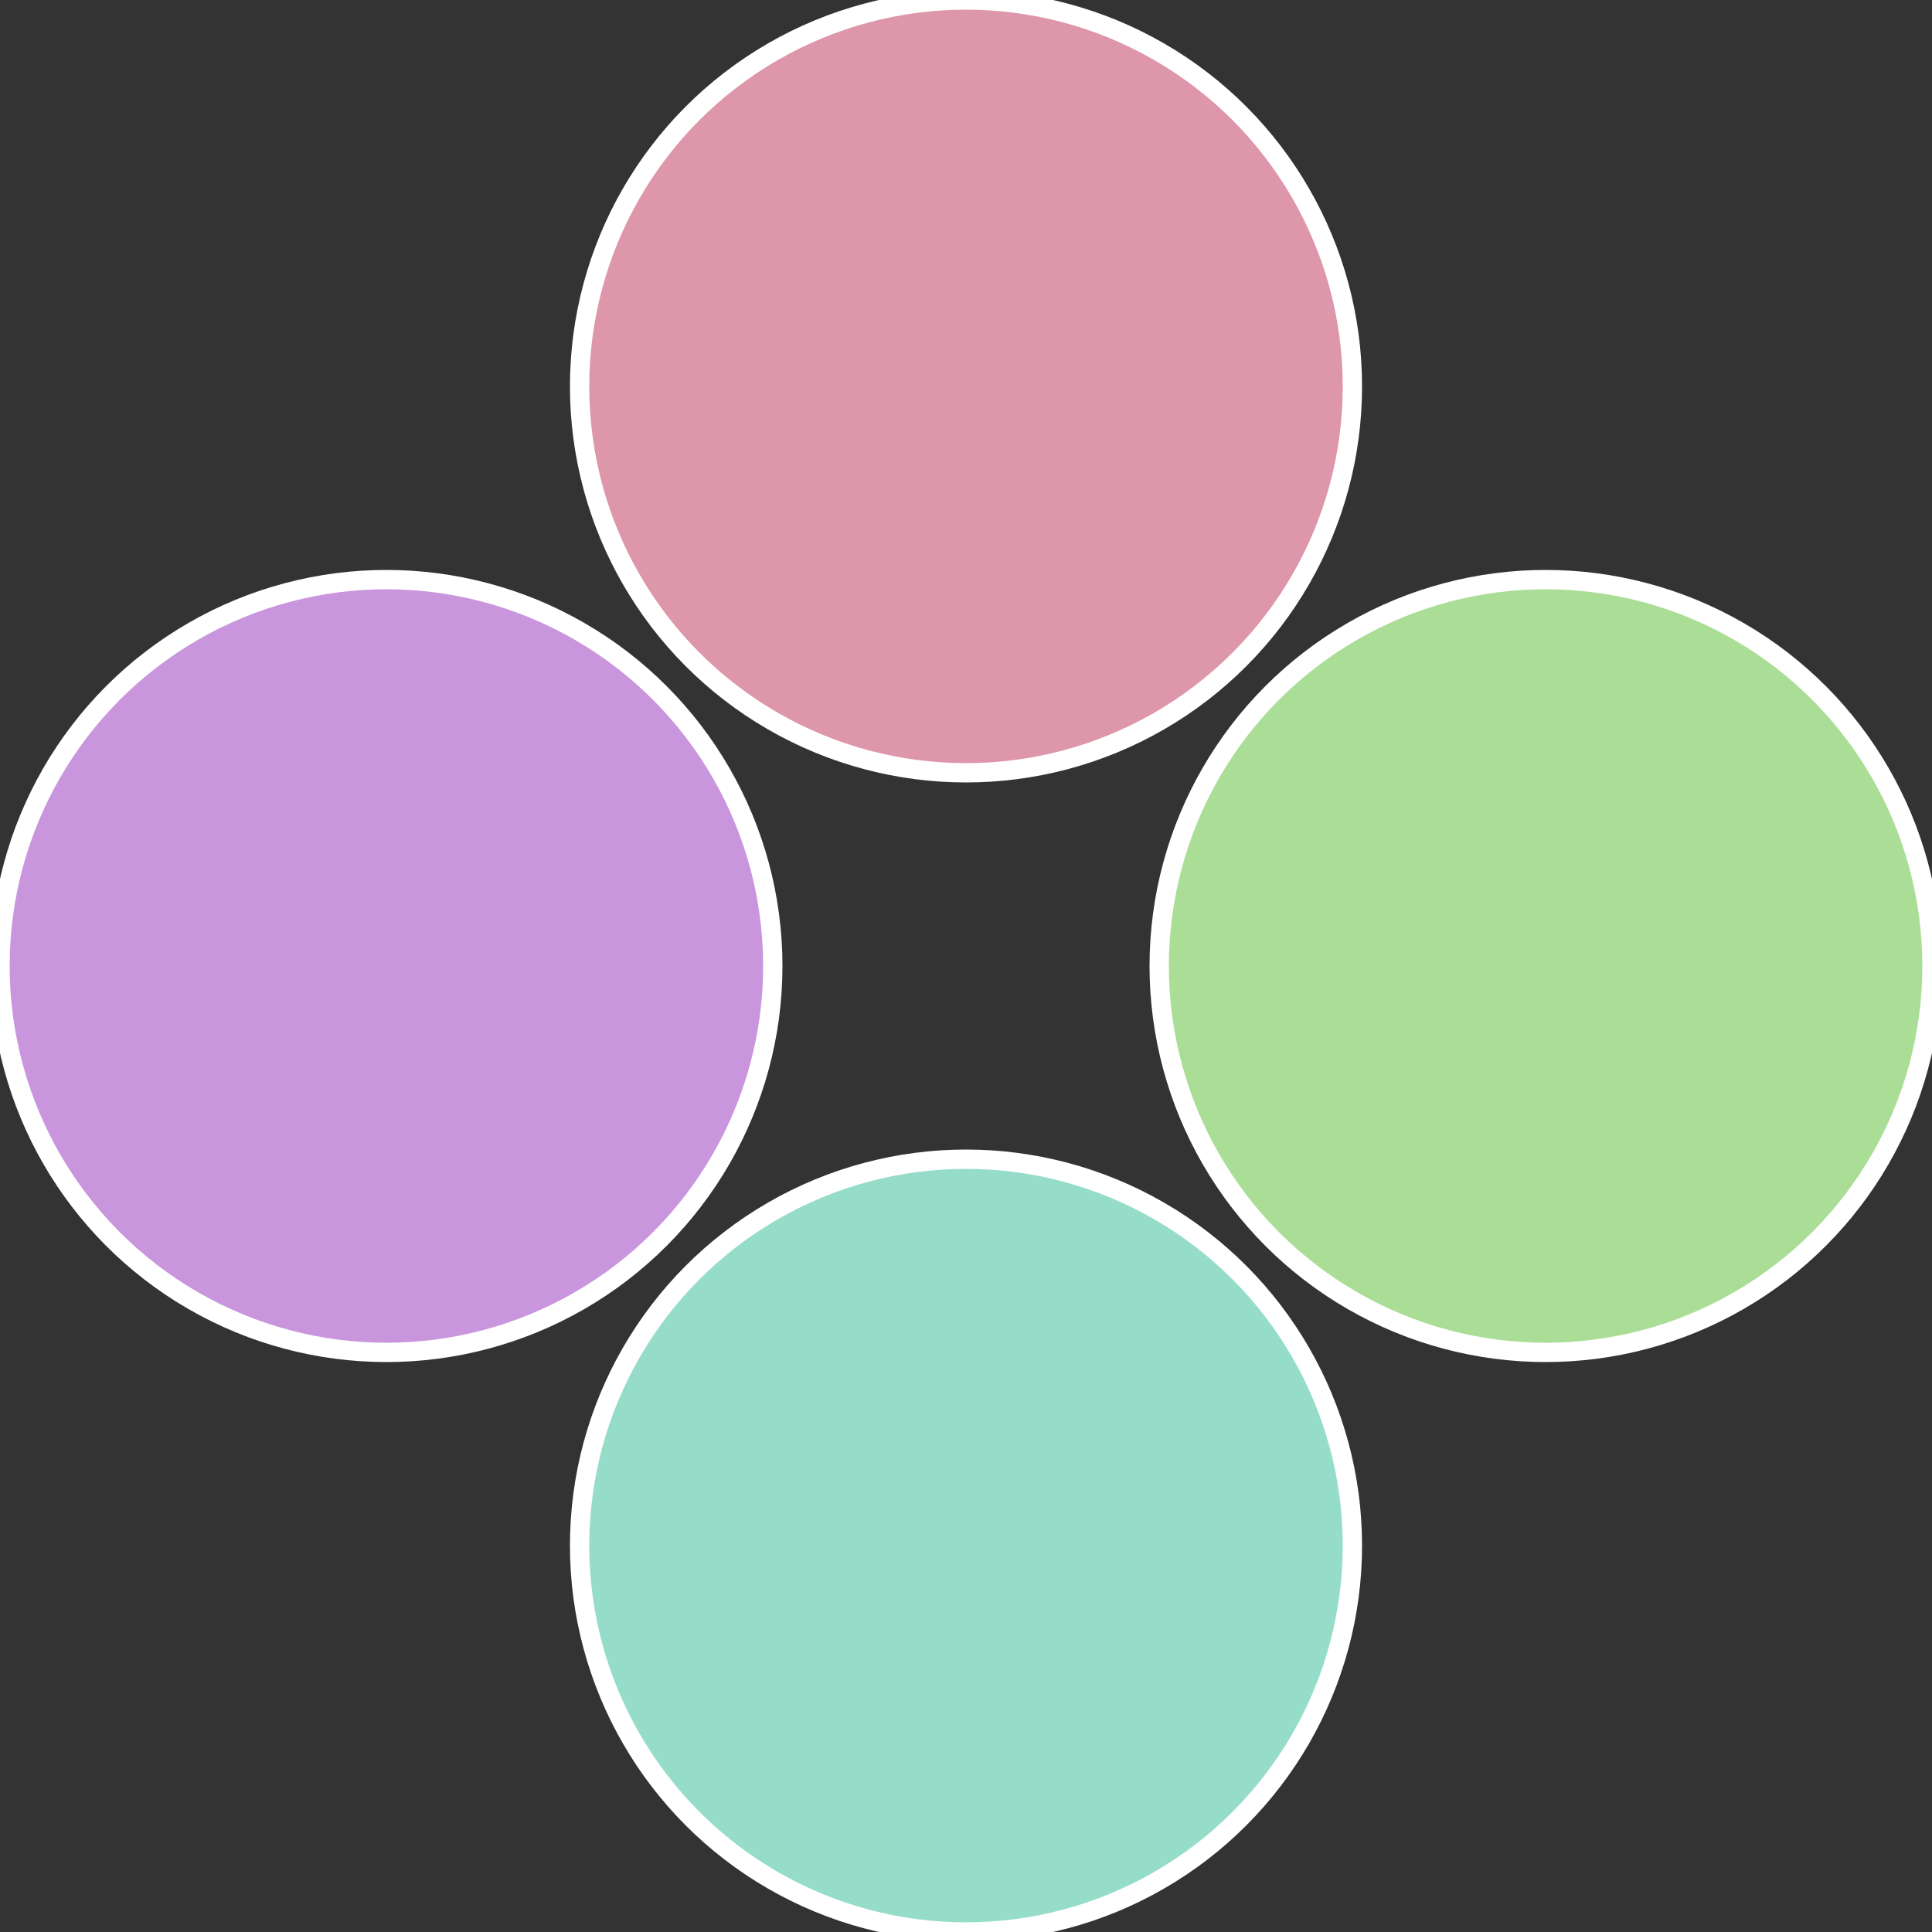
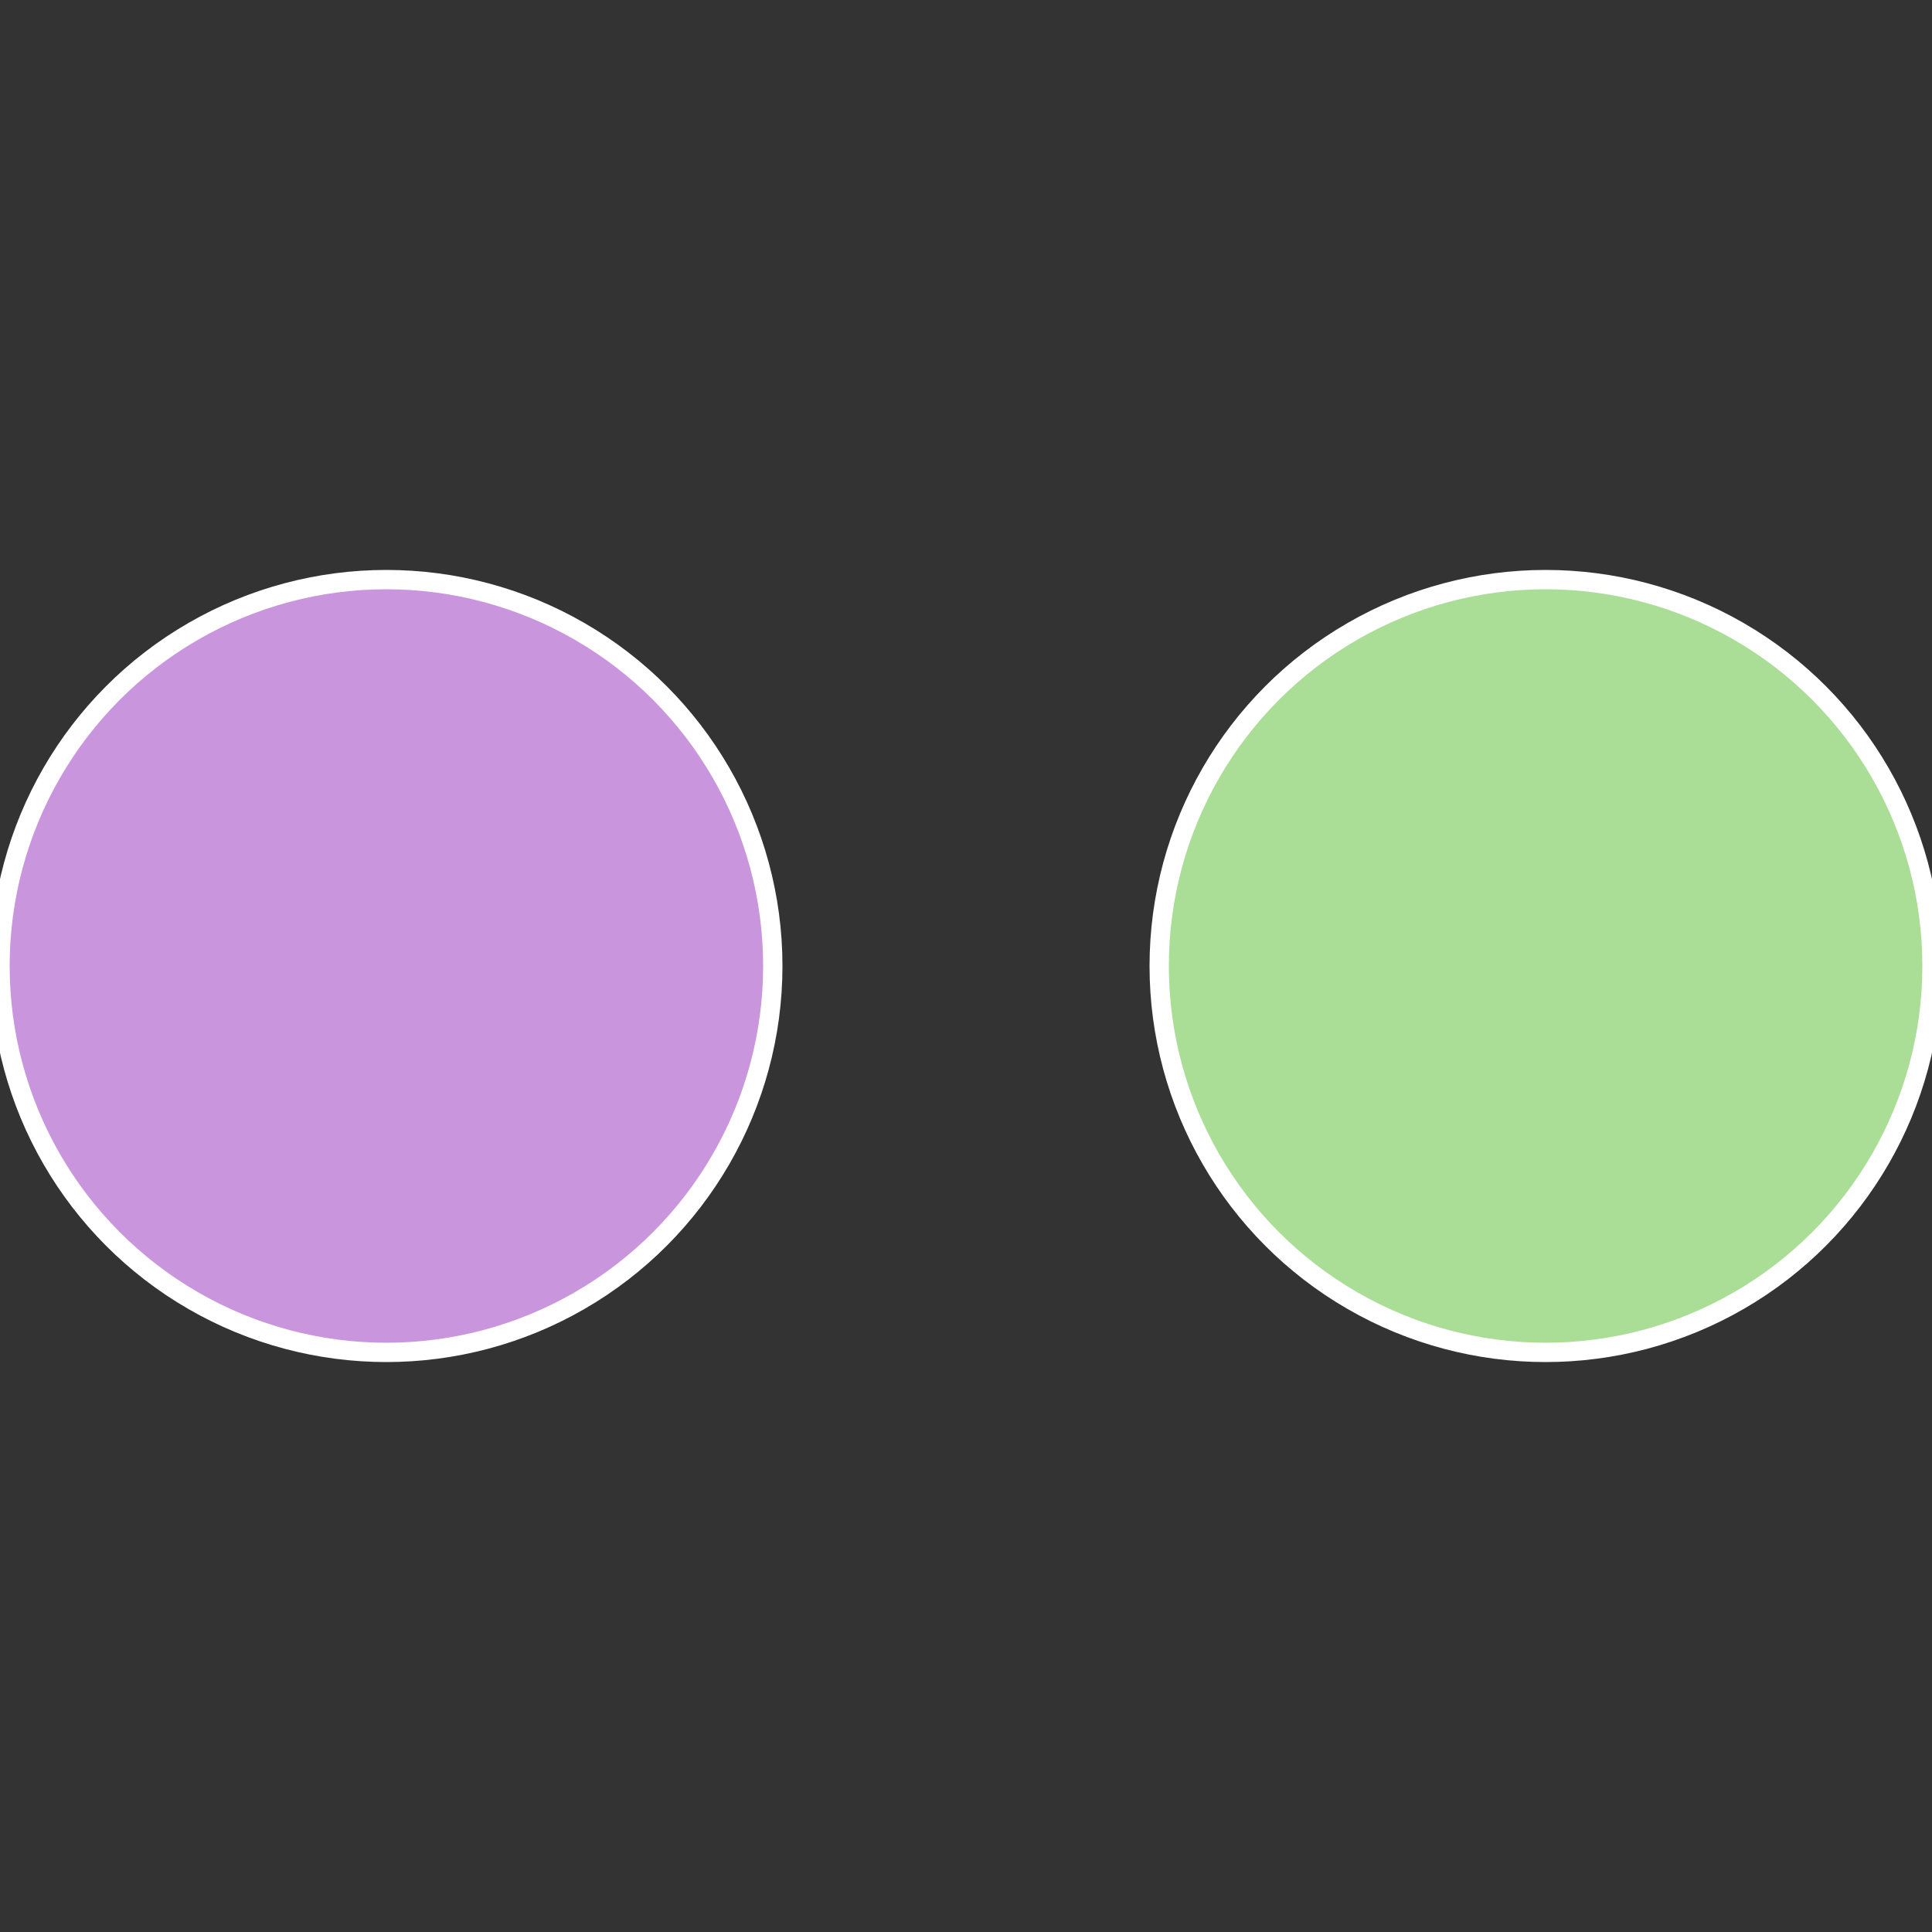
<svg xmlns="http://www.w3.org/2000/svg" width="500" height="500" viewBox="-1 -1 2 2">
  <rect x="-1" y="-1" width="2" height="2" fill="#333333" stroke="none" />
  <circle cx="0.6" cy="0" r="0.4" fill="#aadd96" stroke="#fff" stroke-width="1%" />
-   <circle cx="3.6739403974421E-17" cy="0.6" r="0.4" fill="#96ddc9" stroke="#fff" stroke-width="1%" />
  <circle cx="-0.6" cy="7.3478807948841E-17" r="0.4" fill="#c996dd" stroke="#fff" stroke-width="1%" />
-   <circle cx="-1.1021821192326E-16" cy="-0.6" r="0.4" fill="#dd96aa" stroke="#fff" stroke-width="1%" />
</svg>